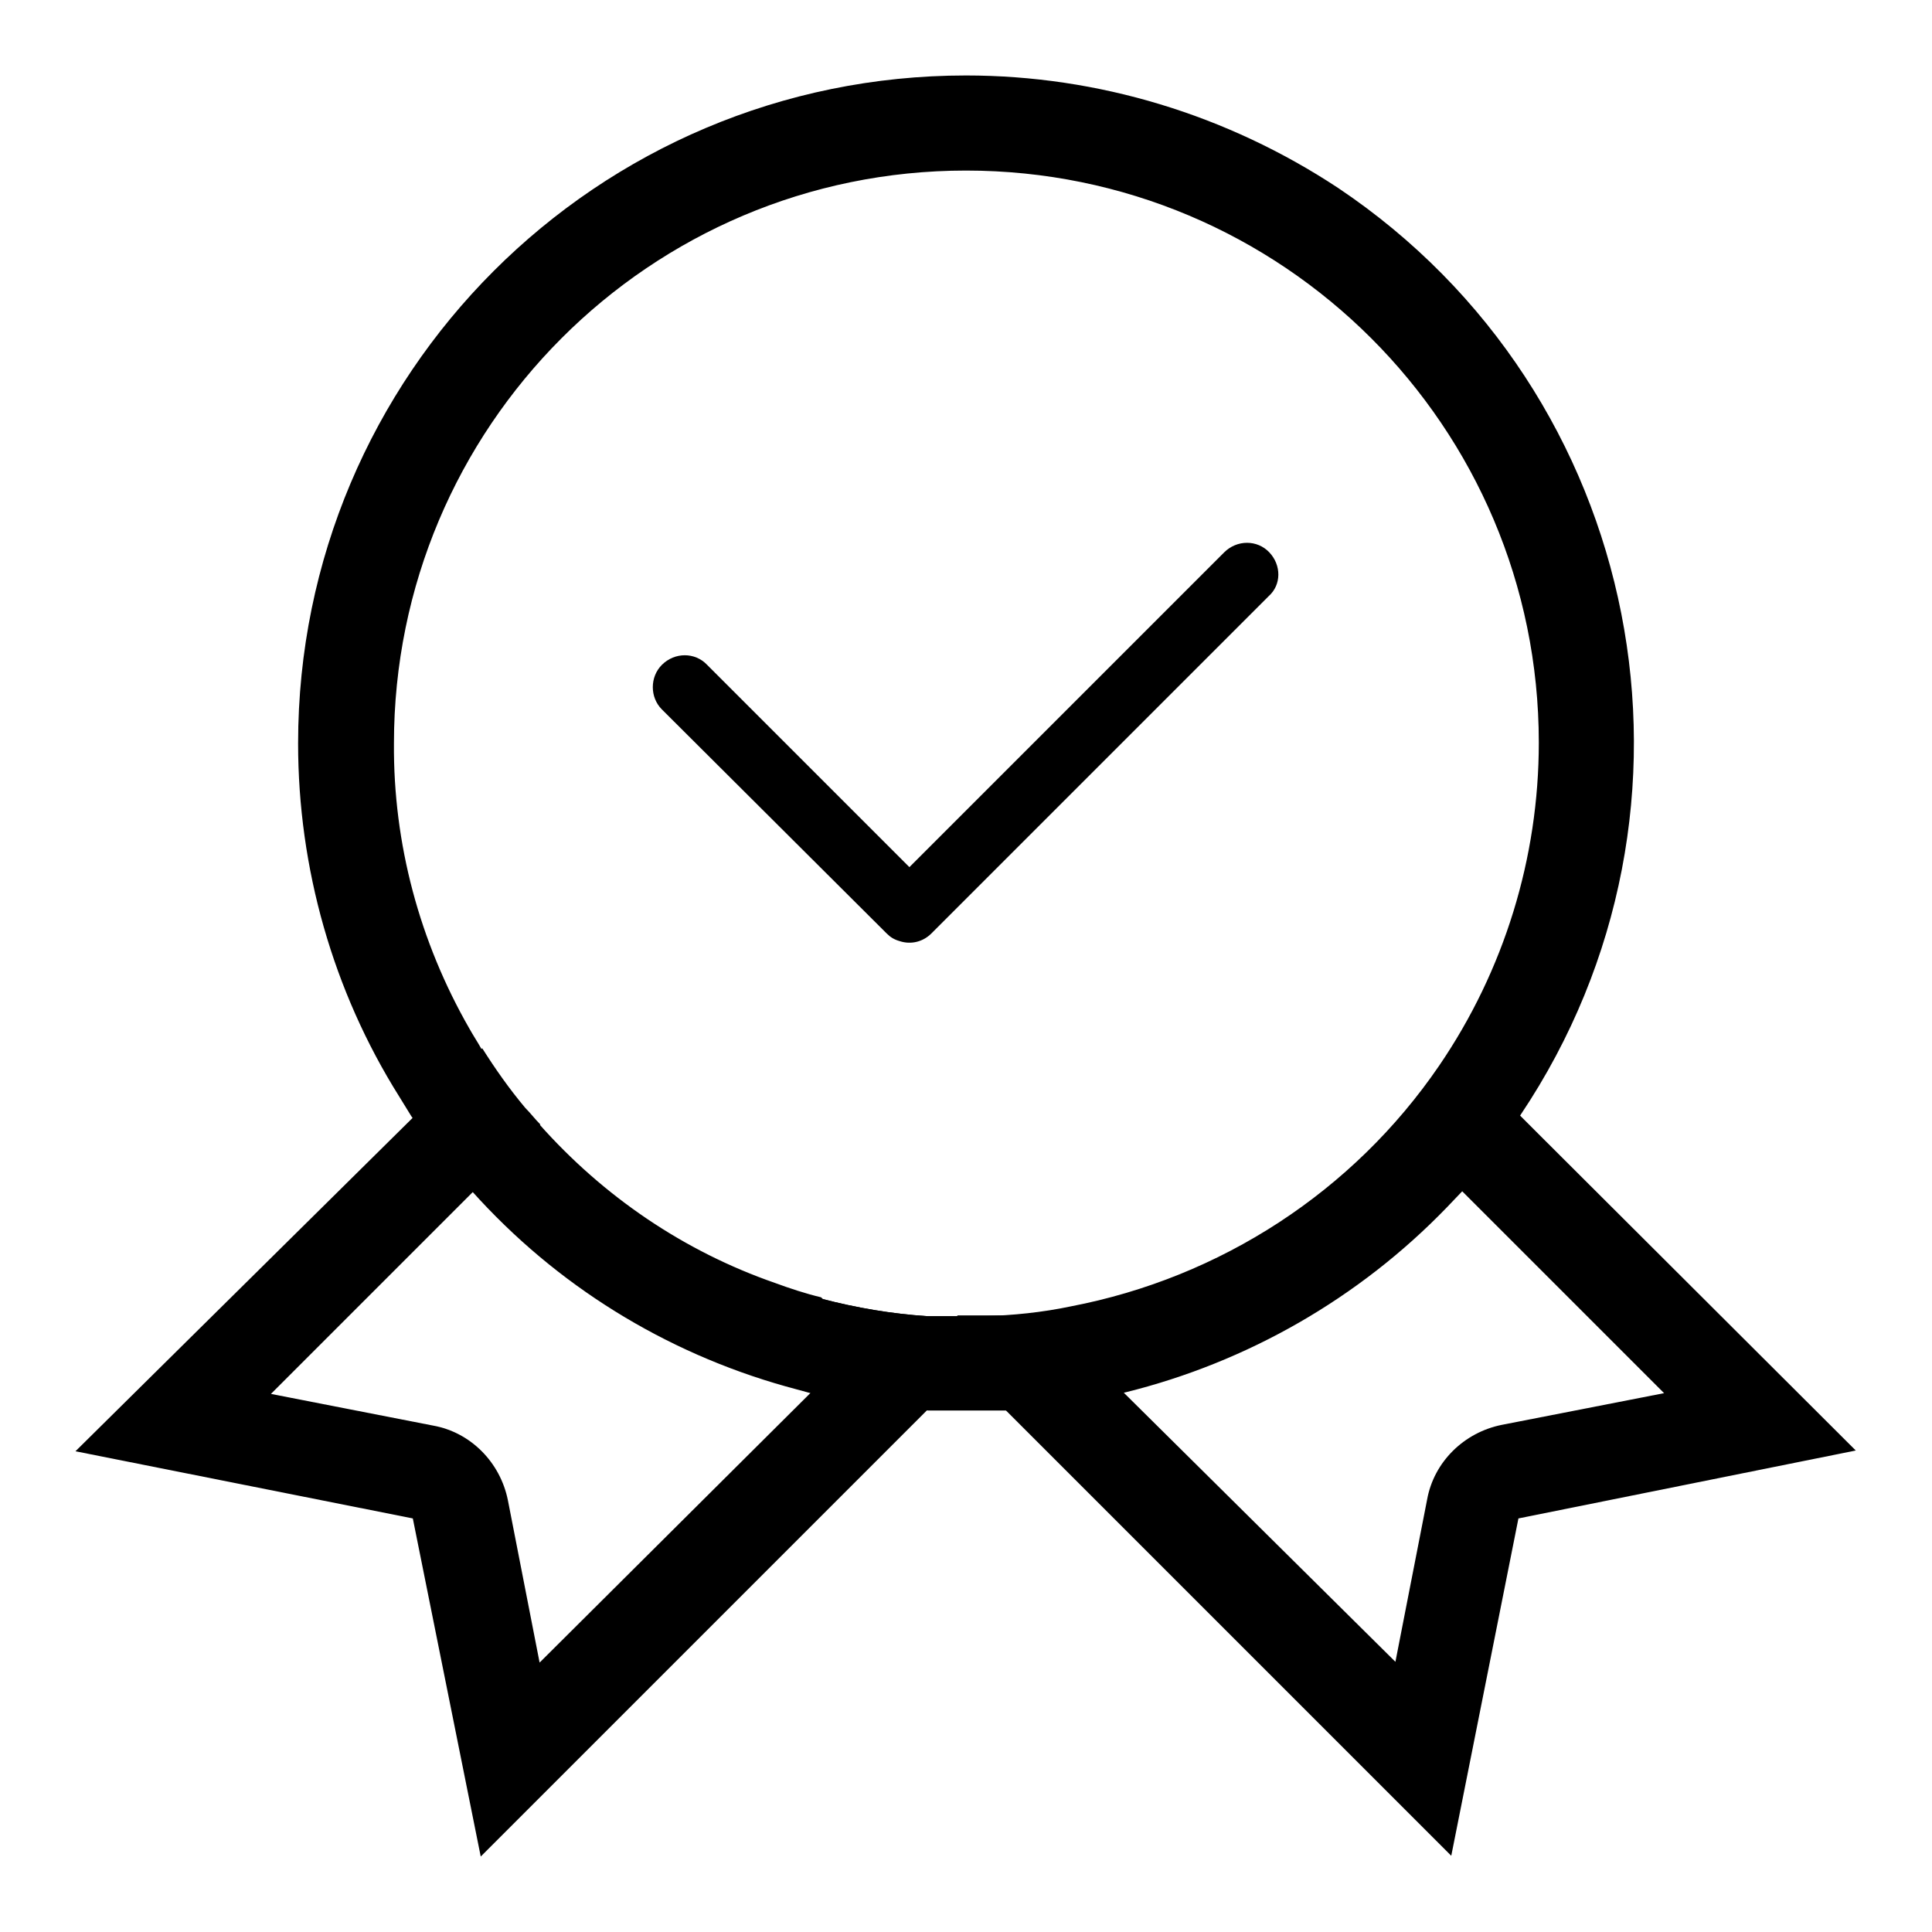
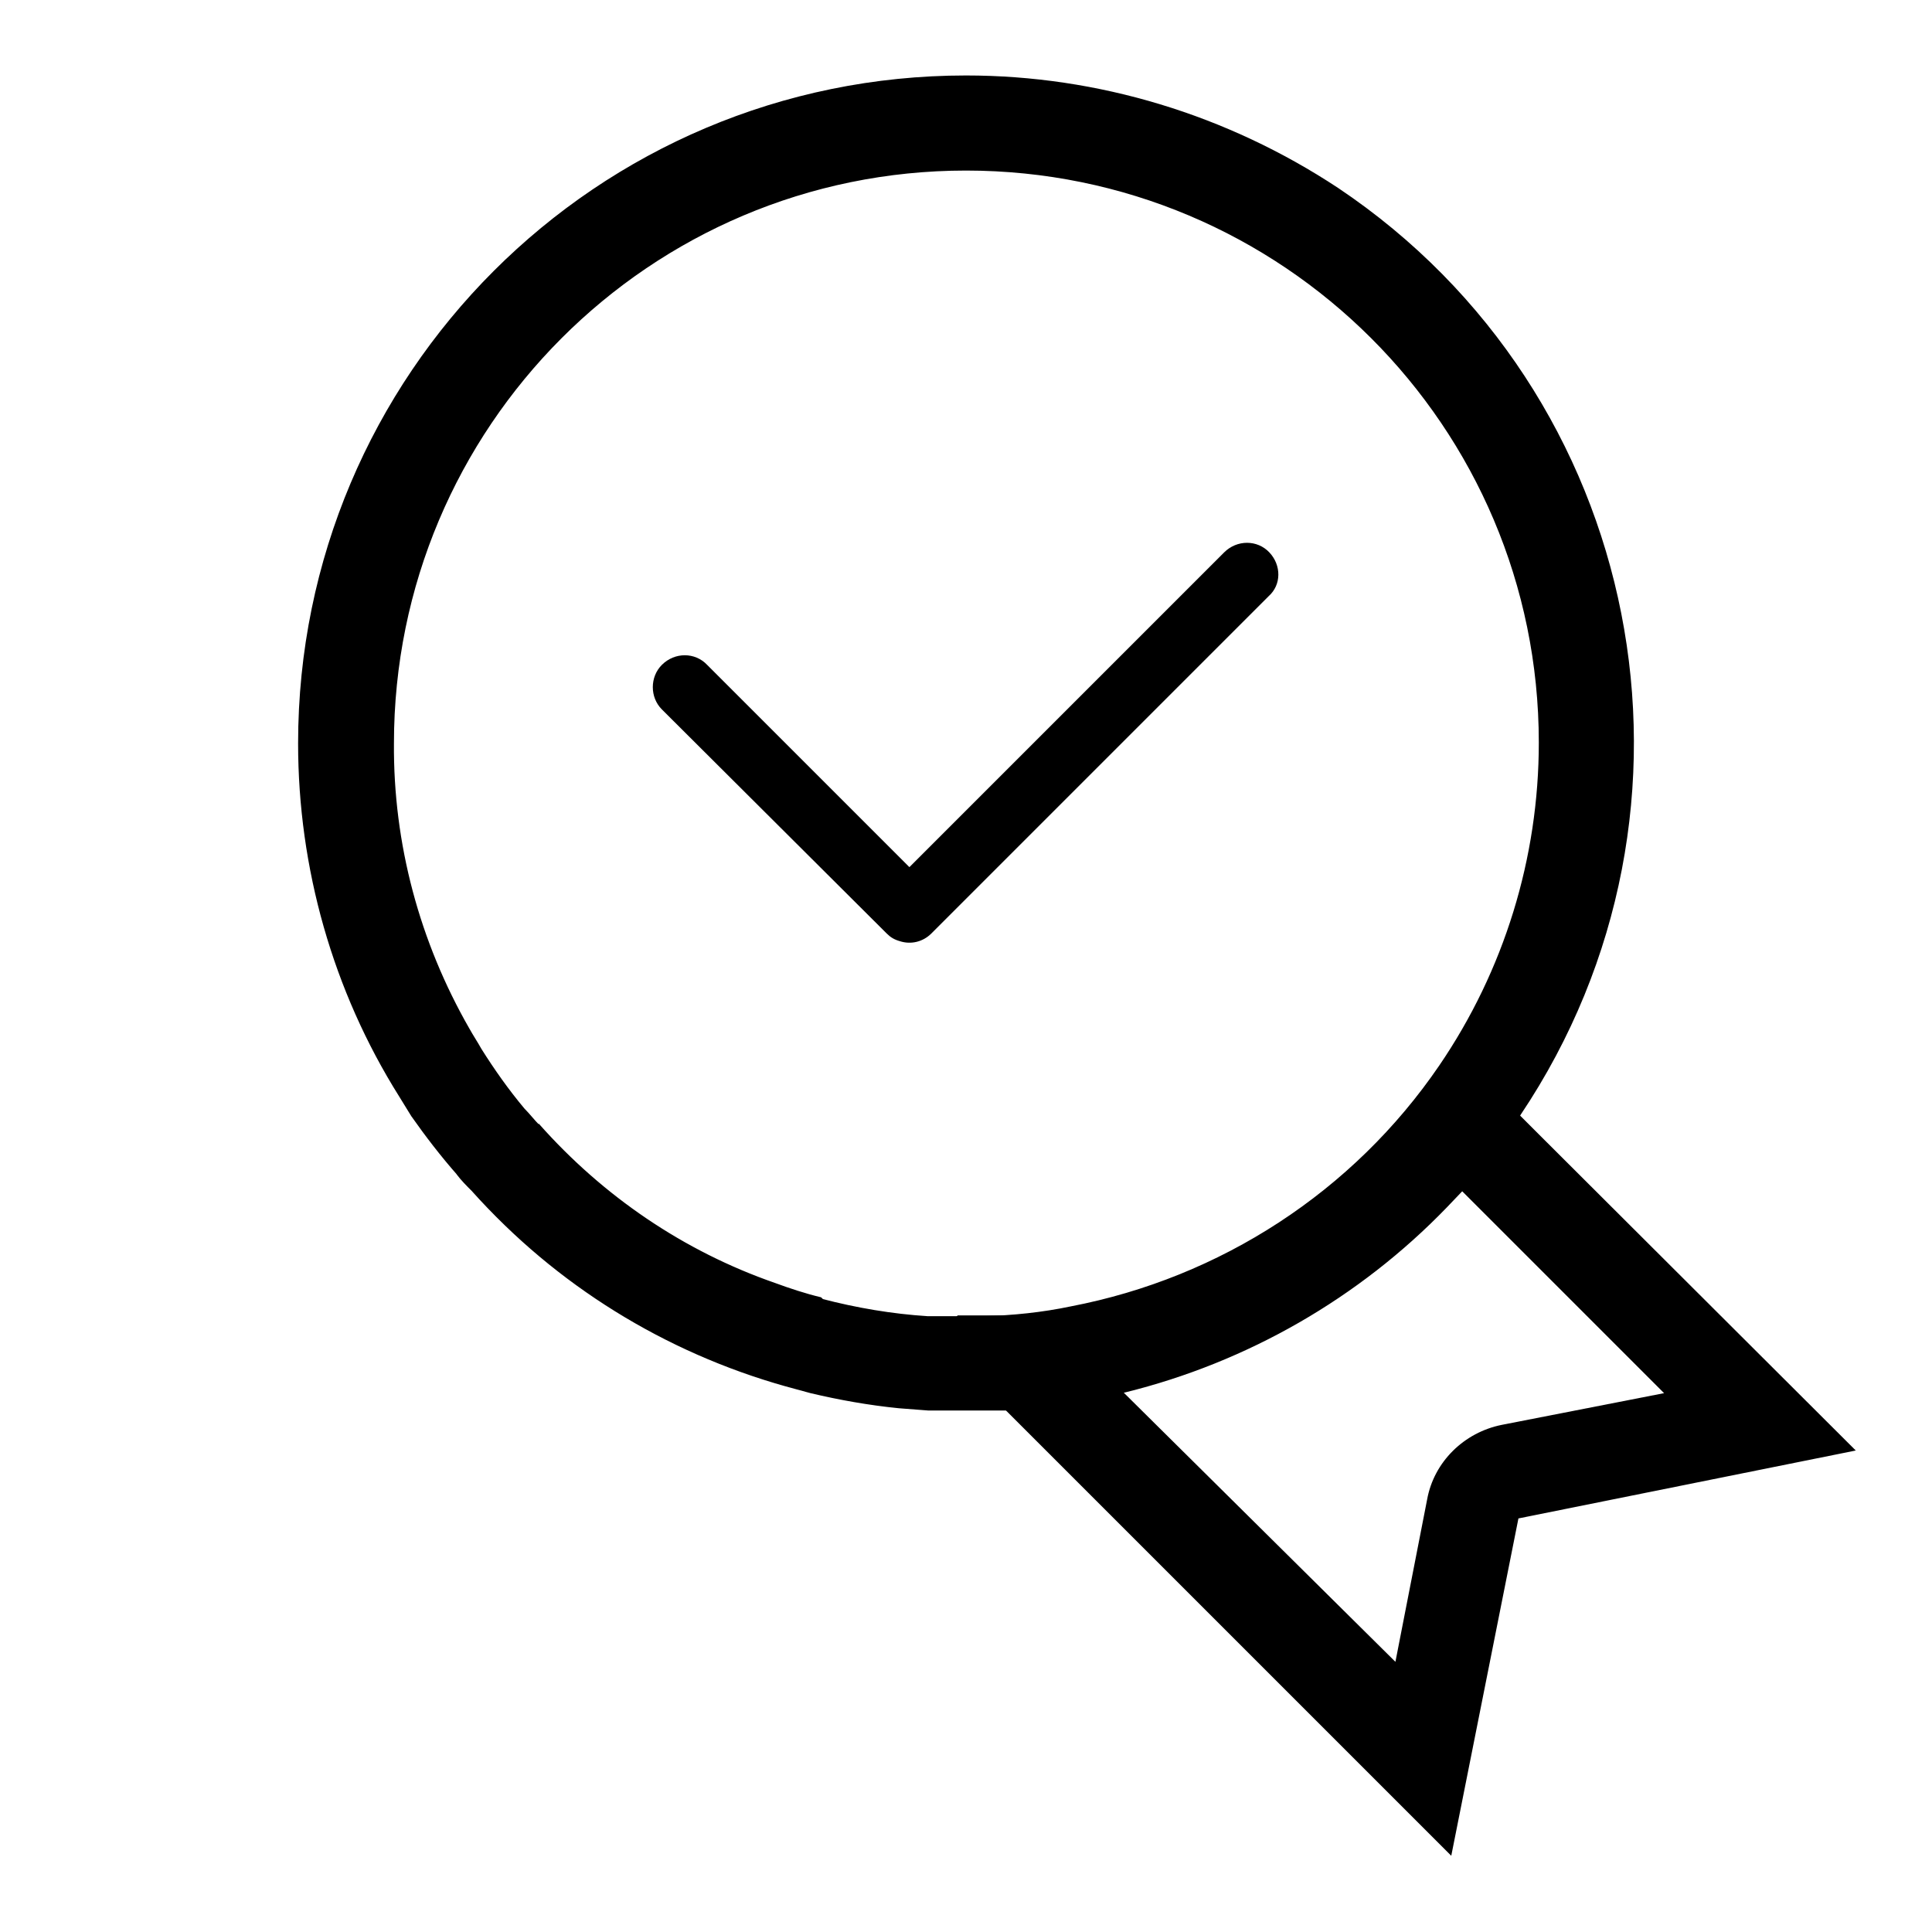
<svg xmlns="http://www.w3.org/2000/svg" version="1.1" x="0px" y="0px" viewBox="0 0 256 256" enable-background="new 0 0 256 256" xml:space="preserve">
  <g>
    <path fill="#000000" d="M168.2,73.2c-1.6-1.7-4.3-1.7-6,0c0,0,0,0,0,0l-41.7,41.7L93.7,88.1c-1.6-1.7-4.3-1.7-6,0c0,0,0,0,0,0 c-1.6,1.6-1.6,4.3,0,5.9l29.8,29.7c0.5,0.5,1,0.8,1.7,1c1.5,0.5,3.1,0.1,4.2-1l44.7-44.7C169.8,77.5,169.8,74.9,168.2,73.2z" />
    <path fill="#000000" d="M108.8,171.9c-2.1-0.5-4.2-1.2-6.1-1.9c-12.1-4.2-22.8-11.5-31.3-21.1l-6.6,6.7l-2.2,2.2 c11.1,12.4,25.5,21.3,41.5,25.8l3.3,0.9l7.1-7.1L108.8,171.9z M108.8,171.9c-2.1-0.5-4.2-1.2-6.1-1.9 c-12.1-4.2-22.8-11.5-31.3-21.1l-6.6,6.7l-2.2,2.2c11.1,12.4,25.5,21.3,41.5,25.8l3.3,0.9l7.1-7.1L108.8,171.9z M128,10 c-48.9,0-88.5,39.6-88.5,88.5c0,16.5,4.6,32.8,13.4,46.8l1.6,2.6c1.9,2.7,3.9,5.3,6.1,7.8c0.6,0.8,1.3,1.5,2,2.2 c11.1,12.4,25.5,21.3,41.5,25.8l3.3,0.9c3.8,0.9,7.7,1.6,11.7,2l3.9,0.3h10.5c4.1-0.2,8.1-0.8,12.1-1.6c1.2-0.2,2.3-0.5,3.5-0.8 c16.2-4,31-12.5,42.6-24.5l2.1-2.2c2.1-2.4,4.1-5,6-7.6c0.6-0.8,1.2-1.6,1.7-2.5c27.2-40.6,16.4-95.6-24.2-122.8 C162.6,15.2,145.5,10,128,10z M190.7,141.2c-11.4,16.7-29,28.1-48.8,31.9c-3.8,0.8-7.7,1.2-11.6,1.3h-7.4c-4.7-0.3-9.4-1.1-14-2.3 c-2.1-0.5-4.2-1.2-6.1-1.9c-12.1-4.2-22.8-11.5-31.3-21.1c-0.7-0.7-1.3-1.5-2-2.2c-2.1-2.5-4-5.2-5.7-7.9c-0.5-0.9-1.1-1.8-1.6-2.7 c-6.6-11.5-10.1-24.5-10-37.8c0-41.9,33.9-75.9,75.8-75.9c41.9,0,75.9,33.9,75.9,75.8C203.9,113.7,199.3,128.6,190.7,141.2 L190.7,141.2z M108.8,171.9c-2.1-0.5-4.2-1.2-6.1-1.9c-12.1-4.2-22.8-11.5-31.3-21.1l-6.6,6.7l-2.2,2.2 c11.1,12.4,25.5,21.3,41.5,25.8l3.3,0.9l7.1-7.1L108.8,171.9z M102.7,170.1c-12.1-4.2-22.8-11.5-31.3-21.1c-0.7-0.7-1.3-1.5-2-2.2 l-8.9,8.8c0.6,0.8,1.3,1.5,2,2.2c11.1,12.4,25.5,21.3,41.5,25.8l6.2-6.2L102.7,170.1z" />
-     <path fill="#000000" d="M129.1,174.4h-6.2c-4.7-0.3-9.4-1.1-14-2.3l5.5,5.5l-42.9,42.7l-4.2-21.5c-1-5-4.9-9-9.9-9.9l-21.5-4.2 l26.7-26.7l2.2-2.2l6.8-6.8c-0.7-0.7-1.3-1.5-2-2.2c-2.1-2.5-4-5.2-5.7-7.9l-9.2,9.2L10,192.3l44.7,8.9l9,44.8l59-59l0.3-0.3l5-5.1 l4.2-4.2L129.1,174.4z" />
    <path fill="#000000" d="M203.9,150.3l-2.5-2.5l-6.6-6.6c-2.3,3.5-4.9,6.8-7.8,9.9l9,9l24.5,24.5l-21.5,4.2c-5,1-9,4.9-9.9,9.9 l-4.2,21.5l-43.2-42.8l4.2-4.2c-4.5,0.8-9.1,1.2-13.7,1.1h-5.3l-3.1,3.1l68.5,68.5l8.9-44.7l44.7-9L203.9,150.3z" />
  </g>
</svg>